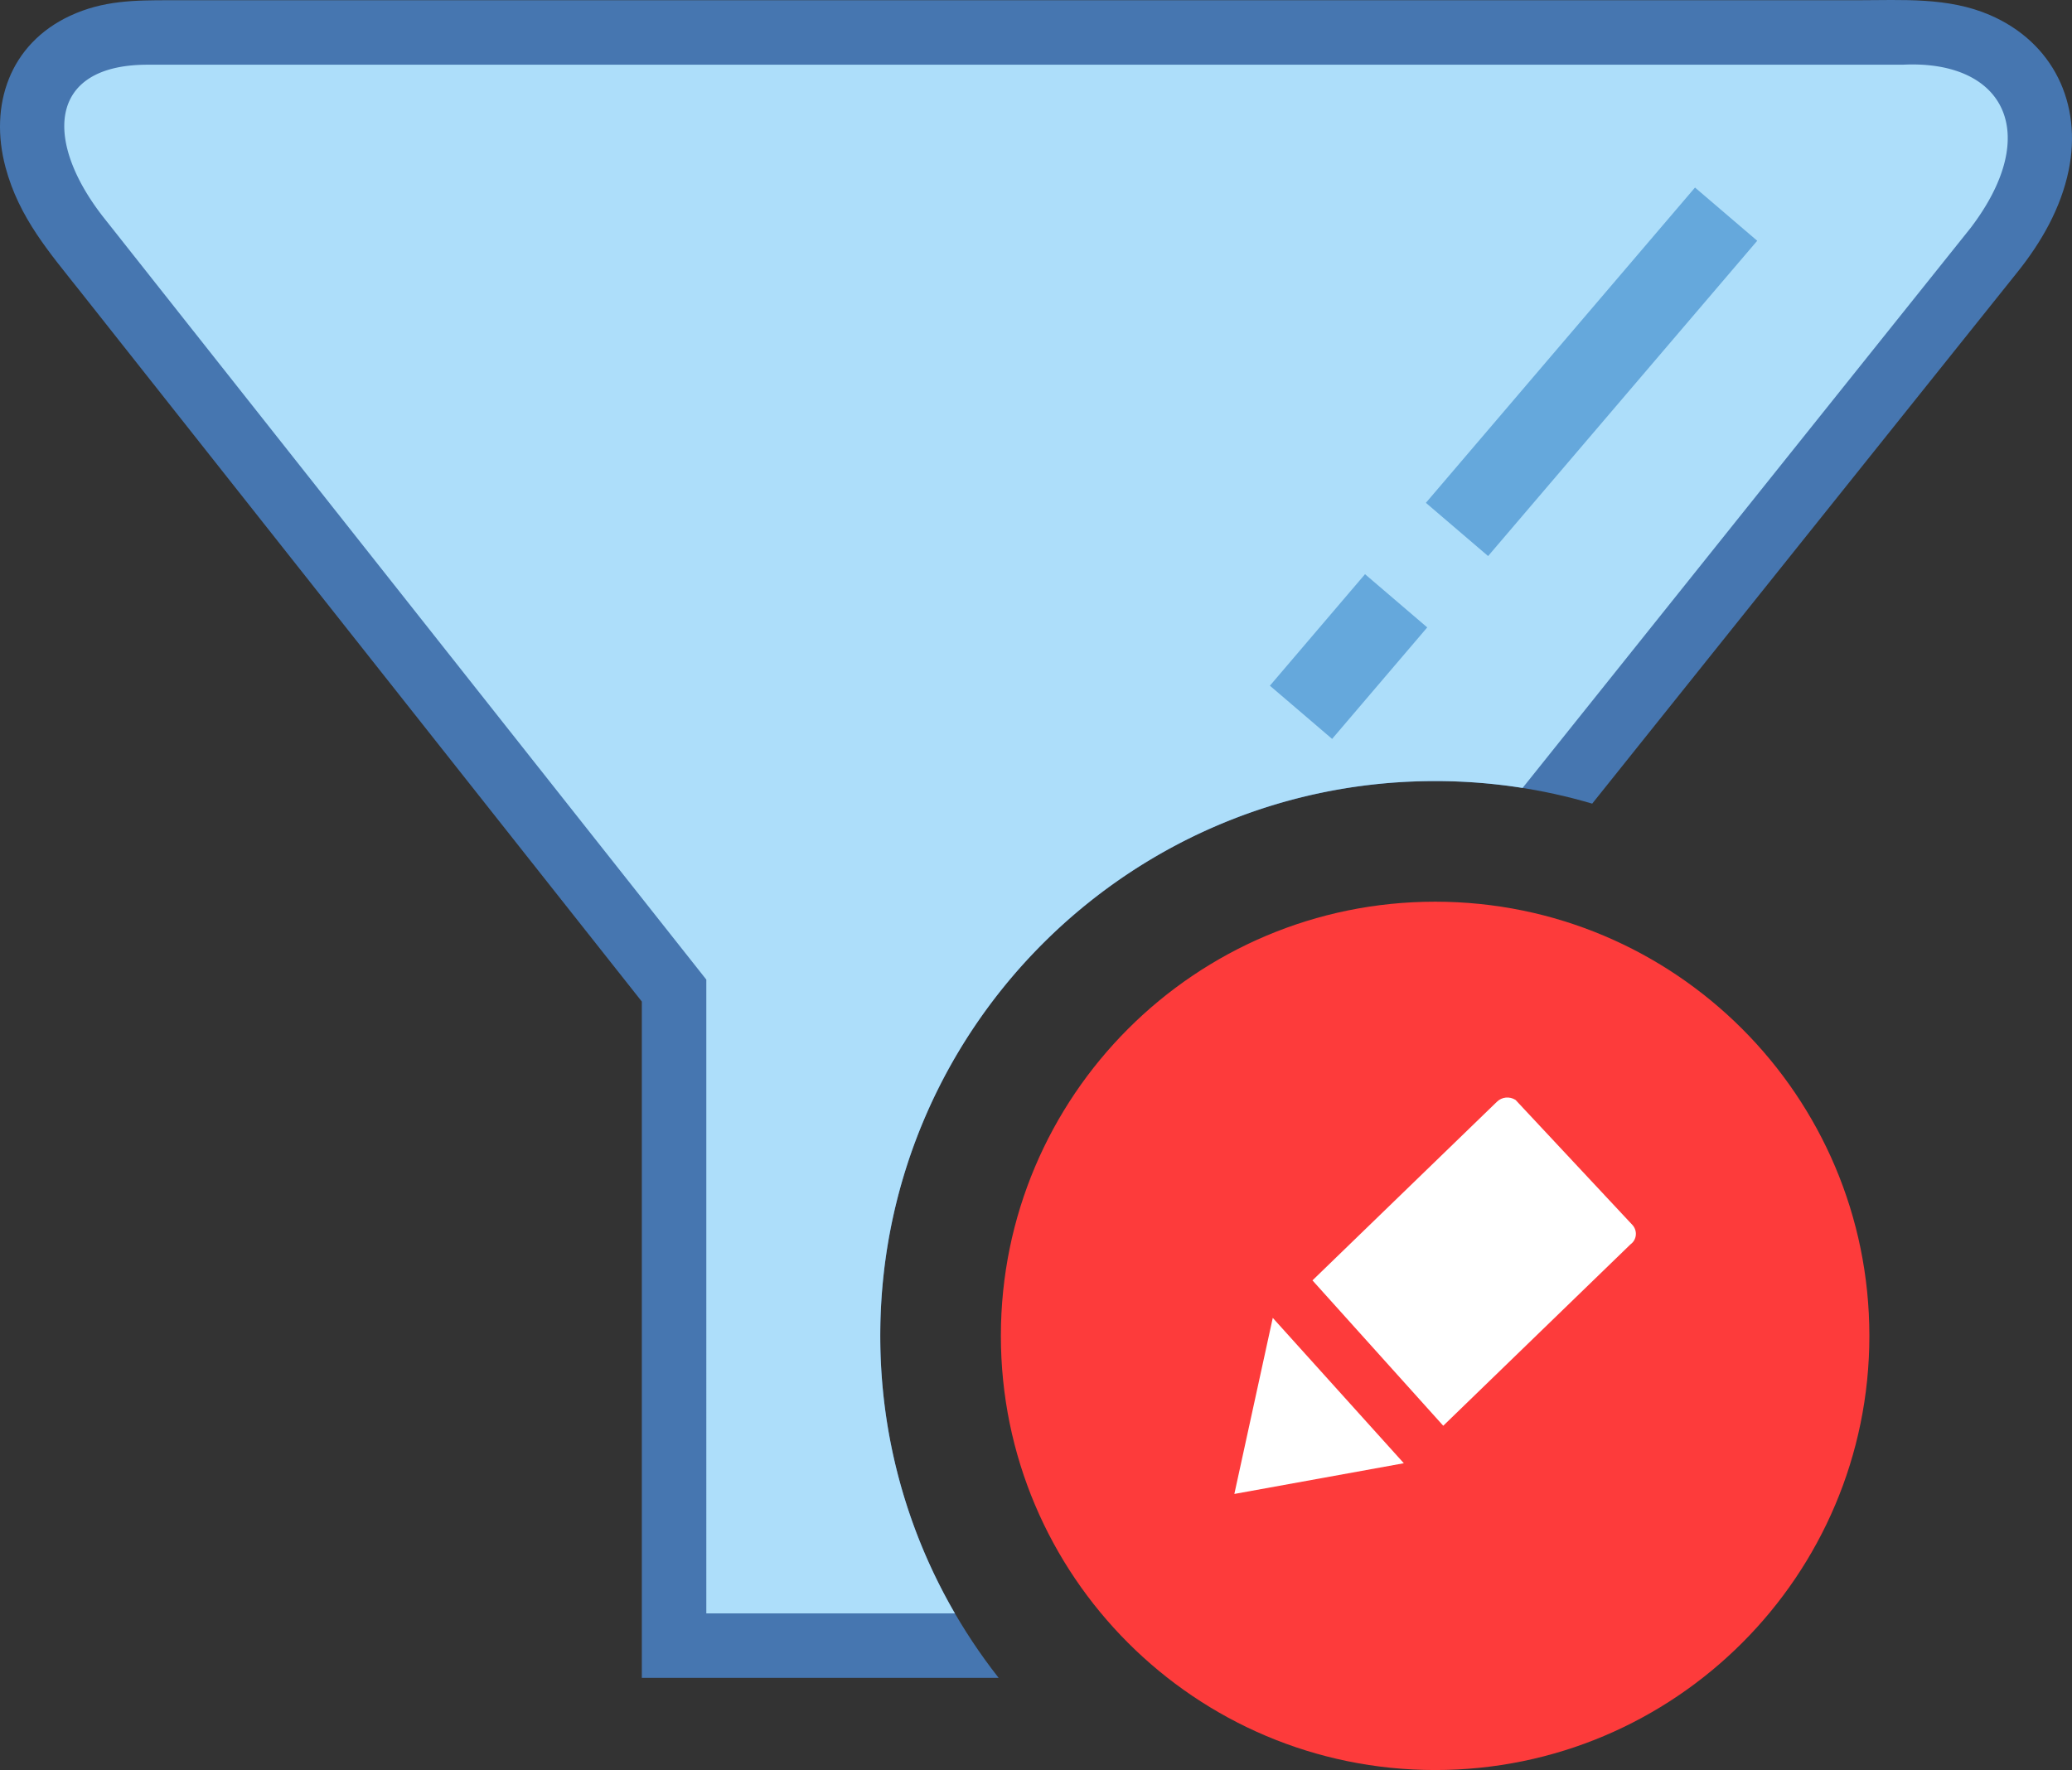
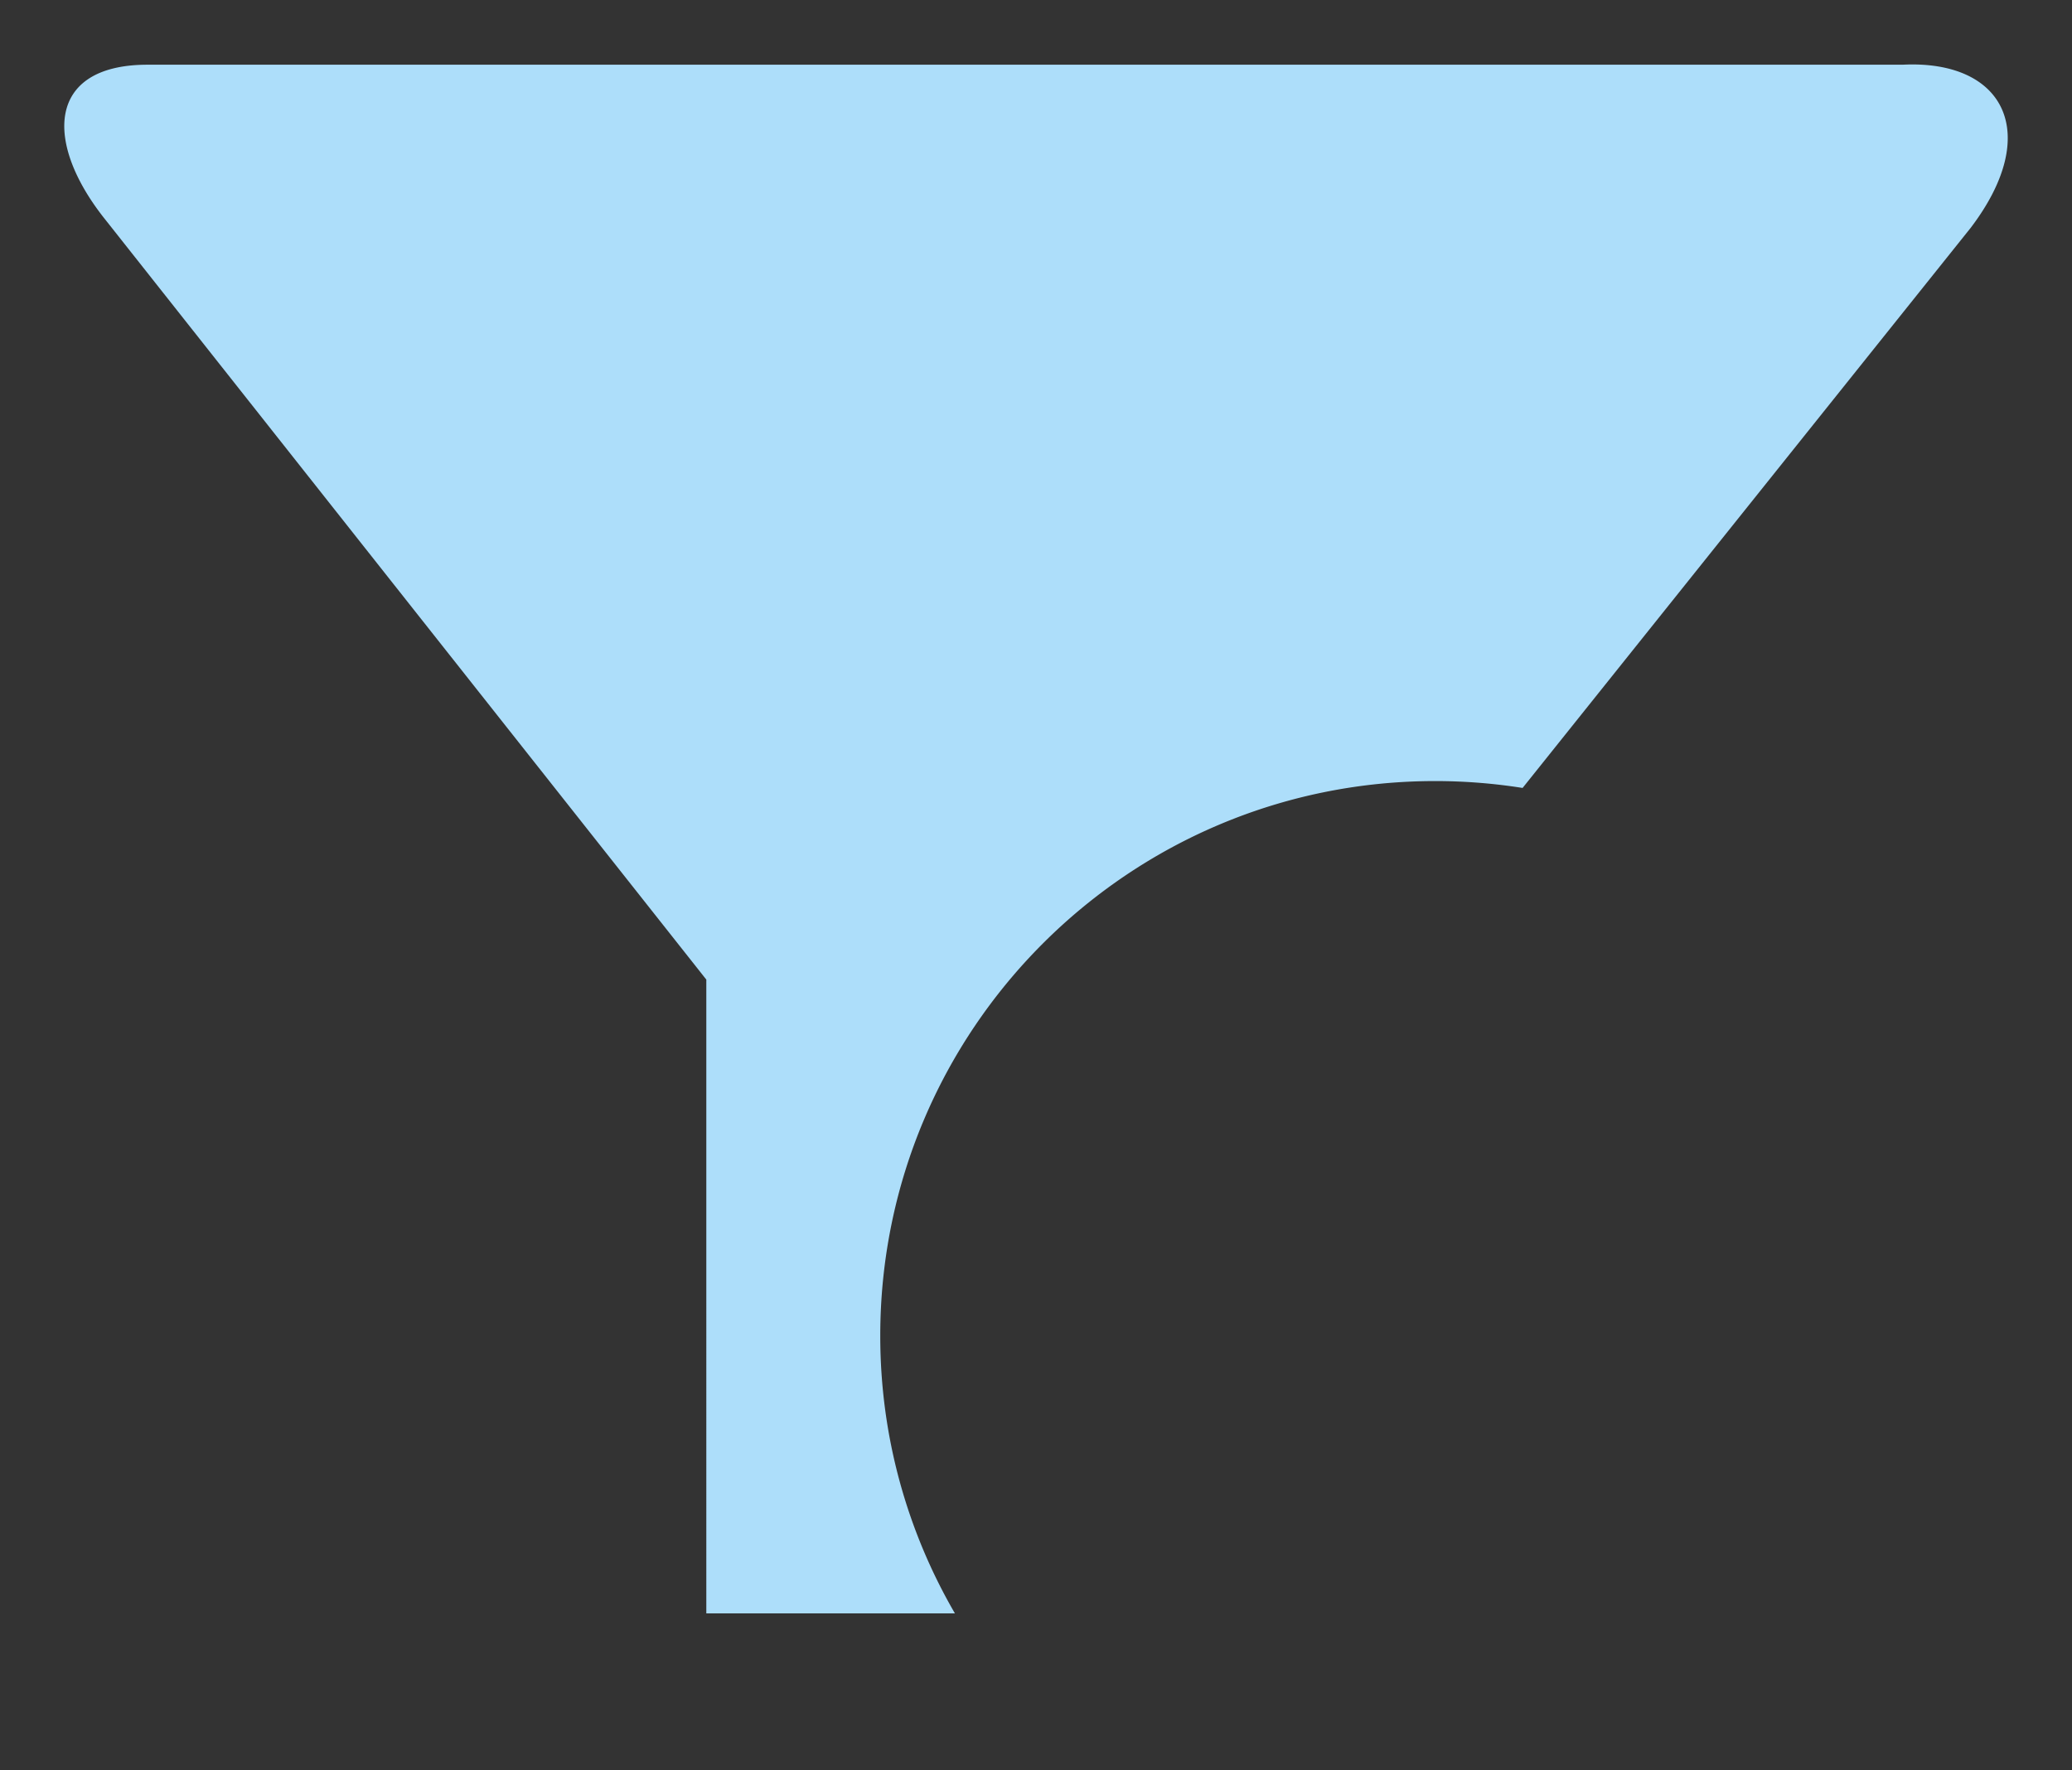
<svg xmlns="http://www.w3.org/2000/svg" shape-rendering="geometricPrecision" text-rendering="geometricPrecision" image-rendering="optimizeQuality" fill-rule="evenodd" clip-rule="evenodd" viewBox="0 0 512 437.463">
  <rect x="0" y="0" width="512" height="437.463" fill="#333333" stroke="none" />
-   <path fill="#4676B0" fill-rule="nonzero" d="M246.767 414.678h-88.171V247.531L19.924 72.143c-7.67-9.698-15.206-18.27-18.561-30.801-4.102-15.326 1.014-30.459 15.919-37.421C25.454.092 33.34.057 41.93.057h417.081c11.019 0 22.361-.808 32.705 3.66 15.648 6.761 22.857 21.883 19.458 38.402-1.927 9.343-6.745 17.744-12.647 25.123L393.439 198.618c-12.308-3.629-25.334-5.578-38.814-5.578-37.855 0-72.142 15.357-96.949 40.164-24.805 24.806-40.161 59.1-40.161 96.955 0 31.842 10.932 61.192 29.252 84.519z" />
  <path fill="#ADDEFA" d="M235.959 398.741h-61.426V242.104L26.071 54.338C10.855 35.376 11.468 16.126 36.213 15.994h433.944c25.008-1.255 34.699 16.877 16.745 40.398L376.241 194.738a138.144 138.144 0 00-21.616-1.698c-37.855 0-72.142 15.357-96.949 40.164-24.805 24.806-40.161 59.1-40.161 96.955 0 24.958 6.719 48.385 18.444 68.582z" />
-   <path fill="#65A8DC" fill-rule="nonzero" d="M434.216 59.504l-66.499 77.924-15.374-13.153 66.499-77.924 15.374 13.153zm-81.54 95.559l-23.506 27.559-15.374-13.153 23.506-27.56 15.374 13.154z" />
-   <path fill="#FD3B3B" fill-rule="nonzero" d="M354.625 222.851c59.256 0 107.306 48.05 107.306 107.306 0 59.259-48.05 107.306-107.306 107.306-59.258 0-107.306-48.047-107.306-107.306 0-59.256 48.048-107.306 107.306-107.306z" />
-   <path fill="#fff" d="M369.864 272.329c1.253-1.249 3.159-1.42 4.637-.484l28.902 30.926c1.258 1.411 1.074 3.623-.475 4.744l-46.295 44.857-32.318-35.928 45.549-44.115zm-22.971 89.307l-41.879 7.591 9.493-43.515 32.386 35.924z" />
</svg>